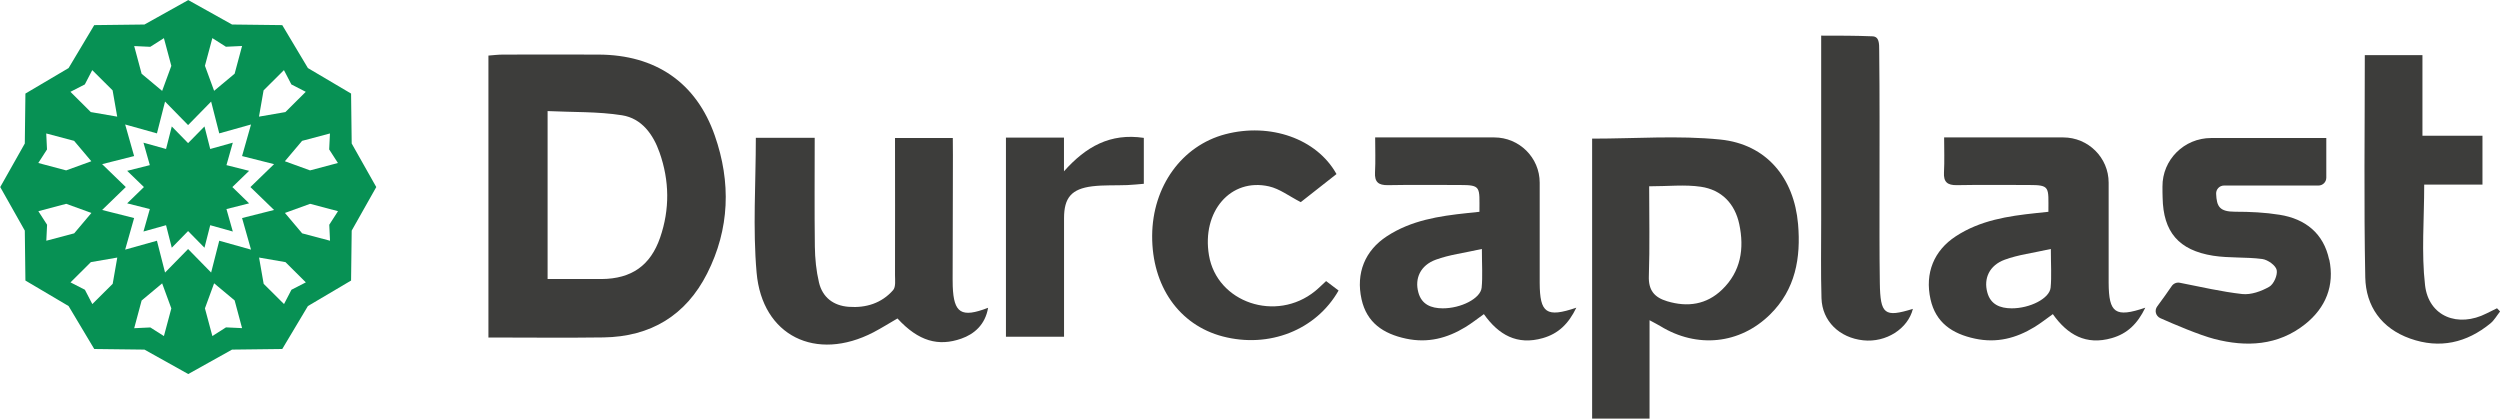
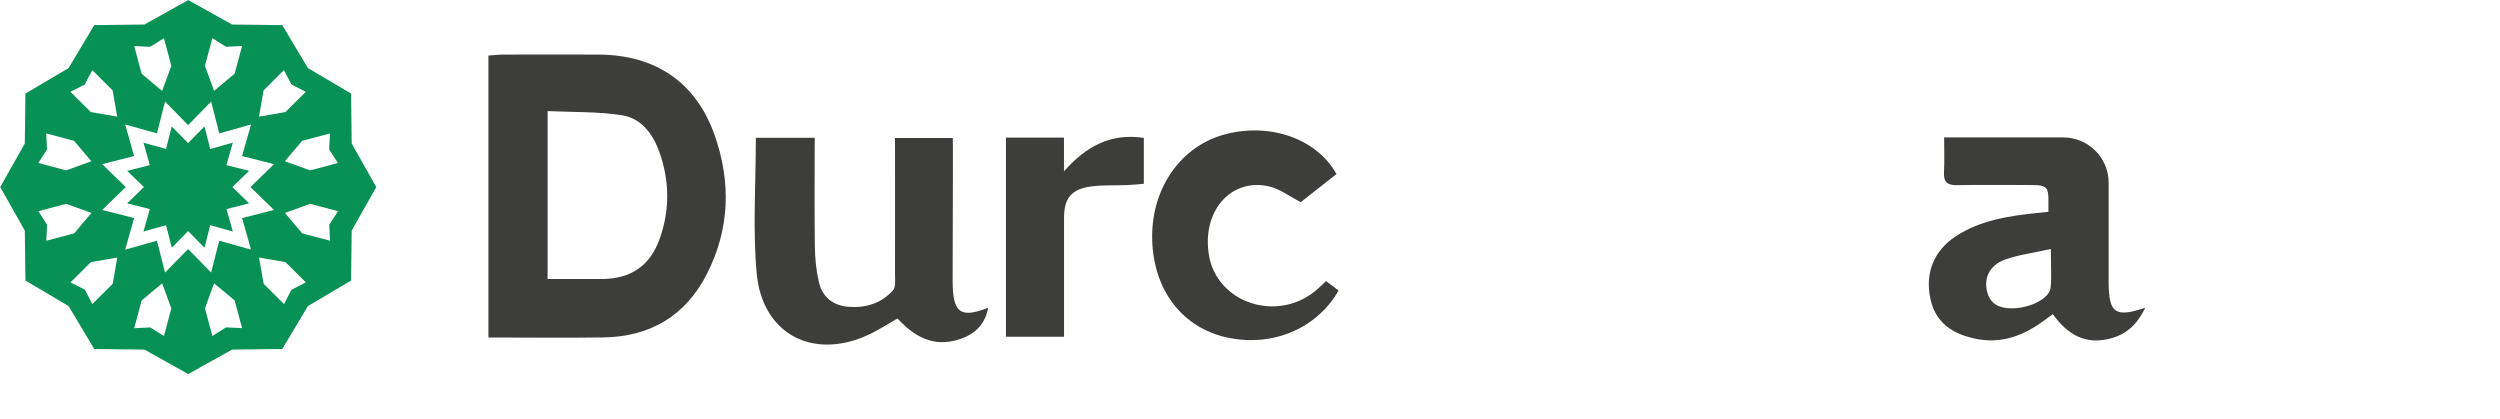
<svg xmlns="http://www.w3.org/2000/svg" width="227" height="38" viewBox="0 0 227 38" fill="none">
  <g clip-path="url(#clip0_2197_87)">
    <path d="M20.562 14.994L21.139 12.955L19.088 13.528L18.567 11.482L17.079 12.996L15.598 11.482L15.077 13.528L13.027 12.955L13.604 14.994L11.546 15.512L13.068 16.985L11.546 18.464L13.604 18.983L13.027 21.022L15.077 20.448L15.598 22.494L17.079 20.98L18.567 22.494L19.088 20.448L21.139 21.022L20.562 18.983L22.619 18.464L21.097 16.985L22.619 15.512L20.562 14.994Z" fill="#079154" />
    <path d="M31.934 13.031L31.878 8.496L27.958 6.18L25.629 2.281L21.069 2.226L17.093 0.007L13.117 2.226L8.557 2.281L6.228 6.18L2.308 8.496L2.252 13.031L0.021 16.985L2.252 20.939L2.308 25.474L6.228 27.79L8.557 31.689L13.117 31.744L17.093 33.963L21.069 31.744L25.629 31.689L27.958 27.79L31.878 25.474L31.934 20.939L34.165 16.985L31.934 13.031ZM29.96 12.111L29.89 13.57L30.683 14.8L28.152 15.471L25.866 14.641L27.43 12.789L29.96 12.118V12.111ZM23.933 8.206L25.782 6.367L26.456 7.666L27.763 8.337L25.914 10.176L23.516 10.591L23.933 8.206ZM19.276 3.456L20.513 4.245L21.98 4.175L21.305 6.692L19.442 8.247L18.608 5.973L19.283 3.456H19.276ZM13.645 4.251L14.883 3.463L15.557 5.98L14.723 8.254L12.86 6.699L12.185 4.182L13.652 4.251H13.645ZM7.702 7.666L8.376 6.367L10.225 8.206L10.642 10.591L8.244 10.176L6.395 8.337L7.702 7.666ZM4.198 12.118L6.729 12.789L8.293 14.641L6.006 15.471L3.476 14.8L4.268 13.57L4.198 12.111V12.118ZM4.205 21.865L4.275 20.407L3.482 19.176L6.013 18.506L8.3 19.335L6.736 21.188L4.205 21.858V21.865ZM10.232 25.771L8.383 27.61L7.709 26.31L6.402 25.64L8.251 23.801L10.649 23.386L10.232 25.771ZM14.889 30.52L13.652 29.732L12.185 29.801L12.86 27.285L14.723 25.73L15.557 28.004L14.883 30.52H14.889ZM20.52 29.725L19.283 30.513L18.608 27.997L19.442 25.723L21.305 27.278L21.98 29.794L20.513 29.725H20.52ZM19.908 21.858L19.171 24.748L17.079 22.612L14.987 24.748L14.25 21.858L11.365 22.667L12.178 19.798L9.273 19.066L11.421 16.985L9.273 14.904L12.178 14.171L11.365 11.303L14.25 12.111L14.987 9.222L17.079 11.358L19.171 9.222L19.908 12.111L22.793 11.303L21.98 14.171L24.885 14.904L22.737 16.985L24.885 19.066L21.98 19.798L22.793 22.667L19.908 21.858ZM26.463 26.31L25.789 27.61L23.94 25.771L23.523 23.386L25.921 23.801L27.77 25.64L26.463 26.31ZM29.967 21.858L27.436 21.188L25.872 19.335L28.159 18.506L30.69 19.176L29.897 20.407L29.967 21.865V21.858Z" fill="#079154" />
-     <path d="M211.485 23.573C210.984 21.202 209.344 19.875 206.987 19.501C205.66 19.287 204.297 19.225 202.956 19.225C201.538 19.225 201.273 18.762 201.225 17.593C201.211 17.185 201.531 16.847 201.941 16.847H210.512C210.908 16.847 211.228 16.529 211.228 16.135V12.533H200.766C198.319 12.533 196.331 14.51 196.352 16.943C196.352 17.275 196.352 17.607 196.366 17.946C196.421 21.057 197.819 22.723 200.954 23.22C202.42 23.448 203.943 23.324 205.416 23.518C205.917 23.587 206.633 24.098 206.723 24.513C206.821 24.976 206.459 25.806 206.042 26.041C205.326 26.449 204.388 26.787 203.588 26.698C201.732 26.49 199.897 26.061 197.923 25.674C197.645 25.619 197.36 25.737 197.2 25.965C196.887 26.421 196.352 27.188 195.879 27.817C195.601 28.184 195.74 28.702 196.157 28.889C197.395 29.442 199.723 30.43 201.058 30.776C203.95 31.53 206.848 31.398 209.316 29.428C211.186 27.935 211.992 25.923 211.499 23.566L211.485 23.573Z" fill="#3D3D3B" />
    <path d="M44.349 30.638V5.046C44.808 5.012 45.225 4.957 45.642 4.957C48.541 4.95 51.439 4.943 54.338 4.957C59.517 4.97 63.222 7.487 64.904 12.312C66.385 16.549 66.259 20.78 64.209 24.831C62.283 28.633 59.093 30.576 54.79 30.638C51.363 30.686 47.936 30.645 44.342 30.645L44.349 30.638ZM49.722 25.336C51.46 25.336 53.045 25.343 54.623 25.336C57.341 25.315 59.065 24.112 59.941 21.568C60.824 19.003 60.789 16.411 59.892 13.86C59.315 12.208 58.272 10.749 56.479 10.466C54.282 10.12 52.023 10.197 49.722 10.086V25.343V25.336Z" fill="#3D3D3B" />
-     <path d="M144.572 12.588C148.507 12.588 152.392 12.284 156.209 12.671C160.414 13.1 162.903 16.169 163.264 20.345C163.528 23.421 163.028 26.283 160.727 28.55C157.974 31.267 154.081 31.647 150.766 29.615C150.529 29.47 150.272 29.345 149.779 29.076V38.007H144.565V12.588H144.572ZM149.744 16.916C149.744 19.715 149.806 22.391 149.716 25.059C149.667 26.352 150.21 27.002 151.377 27.354C153.24 27.914 154.95 27.658 156.354 26.31C158.071 24.665 158.398 22.577 157.925 20.352C157.529 18.492 156.327 17.234 154.436 16.957C152.976 16.743 151.468 16.916 149.744 16.916Z" fill="#3D3D3B" />
-     <path d="M143.133 27.935C142.417 29.414 141.493 30.299 140.089 30.7C137.746 31.371 136.071 30.403 134.736 28.523C134.145 28.944 133.624 29.359 133.054 29.705C131.393 30.714 129.648 31.17 127.667 30.748C125.595 30.306 124.101 29.297 123.628 27.174C123.1 24.79 123.948 22.743 125.929 21.451C128.139 20.006 130.656 19.619 133.214 19.349C133.596 19.308 133.971 19.273 134.333 19.232C134.333 16.978 134.514 16.798 132.553 16.798C130.378 16.798 128.202 16.771 126.033 16.812C125.164 16.826 124.803 16.536 124.851 15.651C124.907 14.614 124.865 13.577 124.865 12.478H135.674C137.954 12.478 139.804 14.316 139.804 16.584C139.804 17.178 139.804 17.78 139.804 18.374C139.804 20.808 139.797 23.248 139.804 25.681C139.817 28.426 140.401 28.868 143.14 27.935H143.133ZM134.562 22.605C132.929 22.971 131.594 23.13 130.371 23.58C128.973 24.091 128.438 25.28 128.786 26.552C129.085 27.658 129.954 27.99 130.989 27.997C132.651 28.004 134.437 27.105 134.534 26.117C134.632 25.094 134.555 24.057 134.555 22.605H134.562Z" fill="#3D3D3B" />
    <path d="M89.72 27.942C89.463 29.497 88.434 30.348 87.287 30.748C85.222 31.474 83.408 31.004 81.49 28.916C80.773 29.331 80.058 29.781 79.307 30.175C74.093 32.878 69.2 30.506 68.699 24.748C68.345 20.732 68.63 16.653 68.63 12.512H73.975C73.975 15.837 73.947 19.121 73.989 22.398C74.003 23.483 74.114 24.596 74.365 25.654C74.684 26.995 75.664 27.755 77.062 27.859C78.632 27.976 80.051 27.534 81.093 26.345C81.35 26.055 81.267 25.432 81.267 24.969C81.281 20.863 81.267 16.757 81.267 12.533H86.515C86.543 12.955 86.501 21.119 86.501 24.7C86.501 25.128 86.494 25.557 86.508 25.992C86.599 28.426 87.28 28.889 89.713 27.949L89.72 27.942Z" fill="#3D3D3B" />
-     <path d="M214.717 5.005H219.958V12.326H225.408V16.764H220.118C220.118 19.944 219.854 22.958 220.195 25.902C220.528 28.744 223.191 29.781 225.791 28.453C226.103 28.294 226.416 28.142 226.729 27.99C226.819 28.087 226.917 28.184 227.007 28.28C226.722 28.64 226.486 29.069 226.138 29.359C223.969 31.136 221.522 31.695 218.839 30.741C216.233 29.815 214.821 27.803 214.766 25.184C214.634 18.513 214.724 11.835 214.724 4.998L214.717 5.005Z" fill="#3D3D3B" />
    <path d="M121.355 15.803C120.25 16.667 119.131 17.552 118.109 18.354C117.073 17.828 116.204 17.144 115.224 16.923C111.734 16.135 109.107 19.211 109.774 23.179C110.497 27.479 115.877 29.297 119.409 26.435C119.742 26.165 120.041 25.861 120.41 25.522C120.813 25.826 121.181 26.103 121.543 26.38C119.499 29.974 115.231 31.647 111.025 30.548C107.063 29.511 104.589 25.979 104.616 21.395C104.644 16.923 107.313 13.224 111.262 12.187C115.335 11.123 119.562 12.588 121.348 15.796L121.355 15.803Z" fill="#3D3D3B" />
-     <path d="M173.691 28.046C173.239 29.857 171.251 31.122 169.186 30.901C167.018 30.672 165.454 29.158 165.391 27.078C165.322 24.741 165.363 22.398 165.363 20.054C165.363 14.517 165.363 8.98 165.363 3.235C166.976 3.235 168.498 3.235 170.021 3.297C170.632 3.325 170.632 3.92 170.632 4.611C170.681 8.814 170.66 13.017 170.66 17.22C170.66 20.04 170.646 22.861 170.688 25.674C170.73 28.557 171.112 28.84 173.691 28.046Z" fill="#3D3D3B" />
-     <path d="M96.615 30.576H91.34V12.492H96.609V15.554C98.597 13.321 100.8 12.063 103.859 12.519V16.688C103.365 16.729 102.865 16.784 102.364 16.805C101.301 16.847 100.23 16.791 99.18 16.916C97.283 17.151 96.615 17.96 96.615 19.812C96.615 22.868 96.615 25.923 96.615 28.979C96.615 29.49 96.615 30.002 96.615 30.576Z" fill="#3D3D3B" />
+     <path d="M96.615 30.576H91.34V12.492H96.609V15.554C98.597 13.321 100.8 12.063 103.859 12.519V16.688C103.365 16.729 102.865 16.784 102.364 16.805C101.301 16.847 100.23 16.791 99.18 16.916C97.283 17.151 96.615 17.96 96.615 19.812C96.615 29.49 96.615 30.002 96.615 30.576Z" fill="#3D3D3B" />
    <path d="M194.795 27.935C194.079 29.414 193.154 30.299 191.75 30.7C189.408 31.371 187.732 30.403 186.398 28.523C185.807 28.944 185.286 29.359 184.716 29.705C183.054 30.714 181.31 31.17 179.328 30.748C177.257 30.306 175.762 29.297 175.29 27.174C174.761 24.79 175.609 22.743 177.591 21.451C179.801 20.006 182.317 19.619 184.875 19.349C185.258 19.308 185.633 19.273 185.995 19.232C185.995 16.978 186.175 16.798 184.215 16.798C182.039 16.798 179.864 16.771 177.695 16.812C176.826 16.826 176.464 16.536 176.513 15.651C176.569 14.614 176.527 13.577 176.527 12.478H187.336C189.616 12.478 191.465 14.316 191.465 16.584C191.465 17.178 191.465 17.78 191.465 18.374C191.465 20.808 191.458 23.248 191.465 25.681C191.479 28.426 192.063 28.868 194.802 27.935H194.795ZM186.224 22.605C184.59 22.971 183.256 23.13 182.032 23.58C180.635 24.091 180.1 25.28 180.448 26.552C180.746 27.658 181.615 27.99 182.651 27.997C184.312 28.004 186.099 27.105 186.196 26.117C186.294 25.094 186.217 24.057 186.217 22.605H186.224Z" fill="#3D3D3B" />
  </g>
  <defs>
    <clipPath id="clip0_2197_87">
      <rect width="227" height="38" fill="white" />
    </clipPath>
  </defs>
</svg>